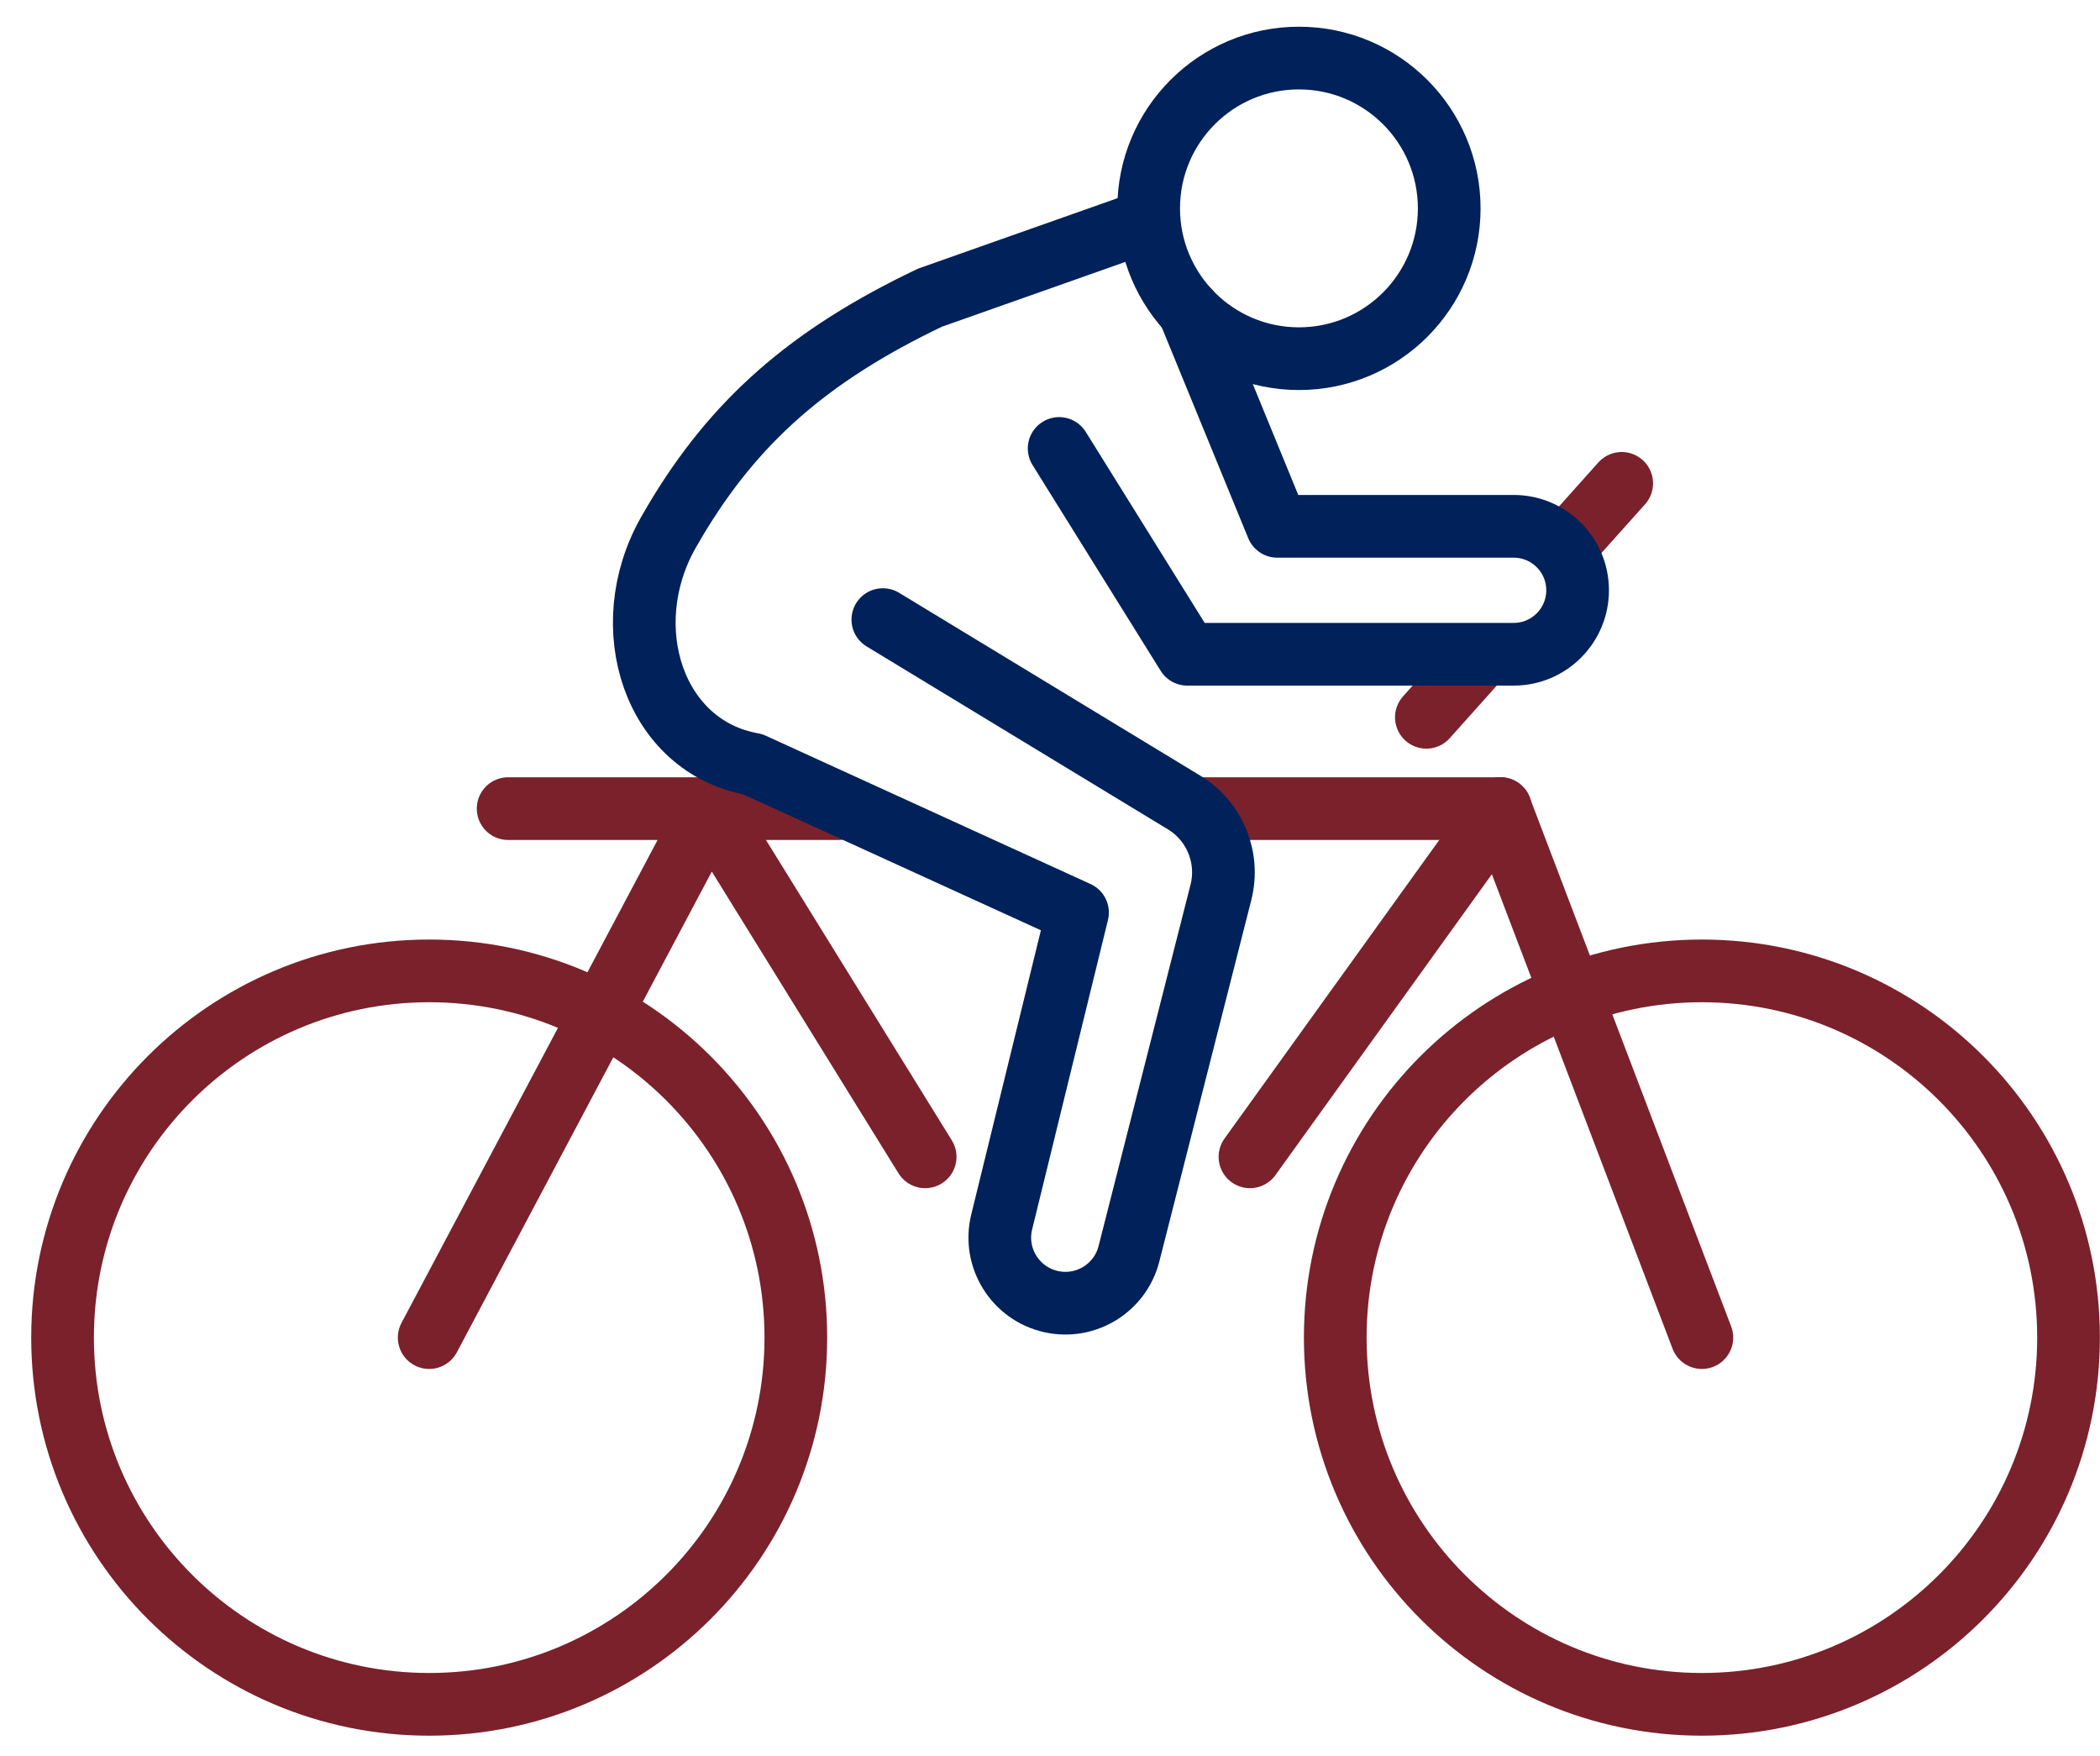
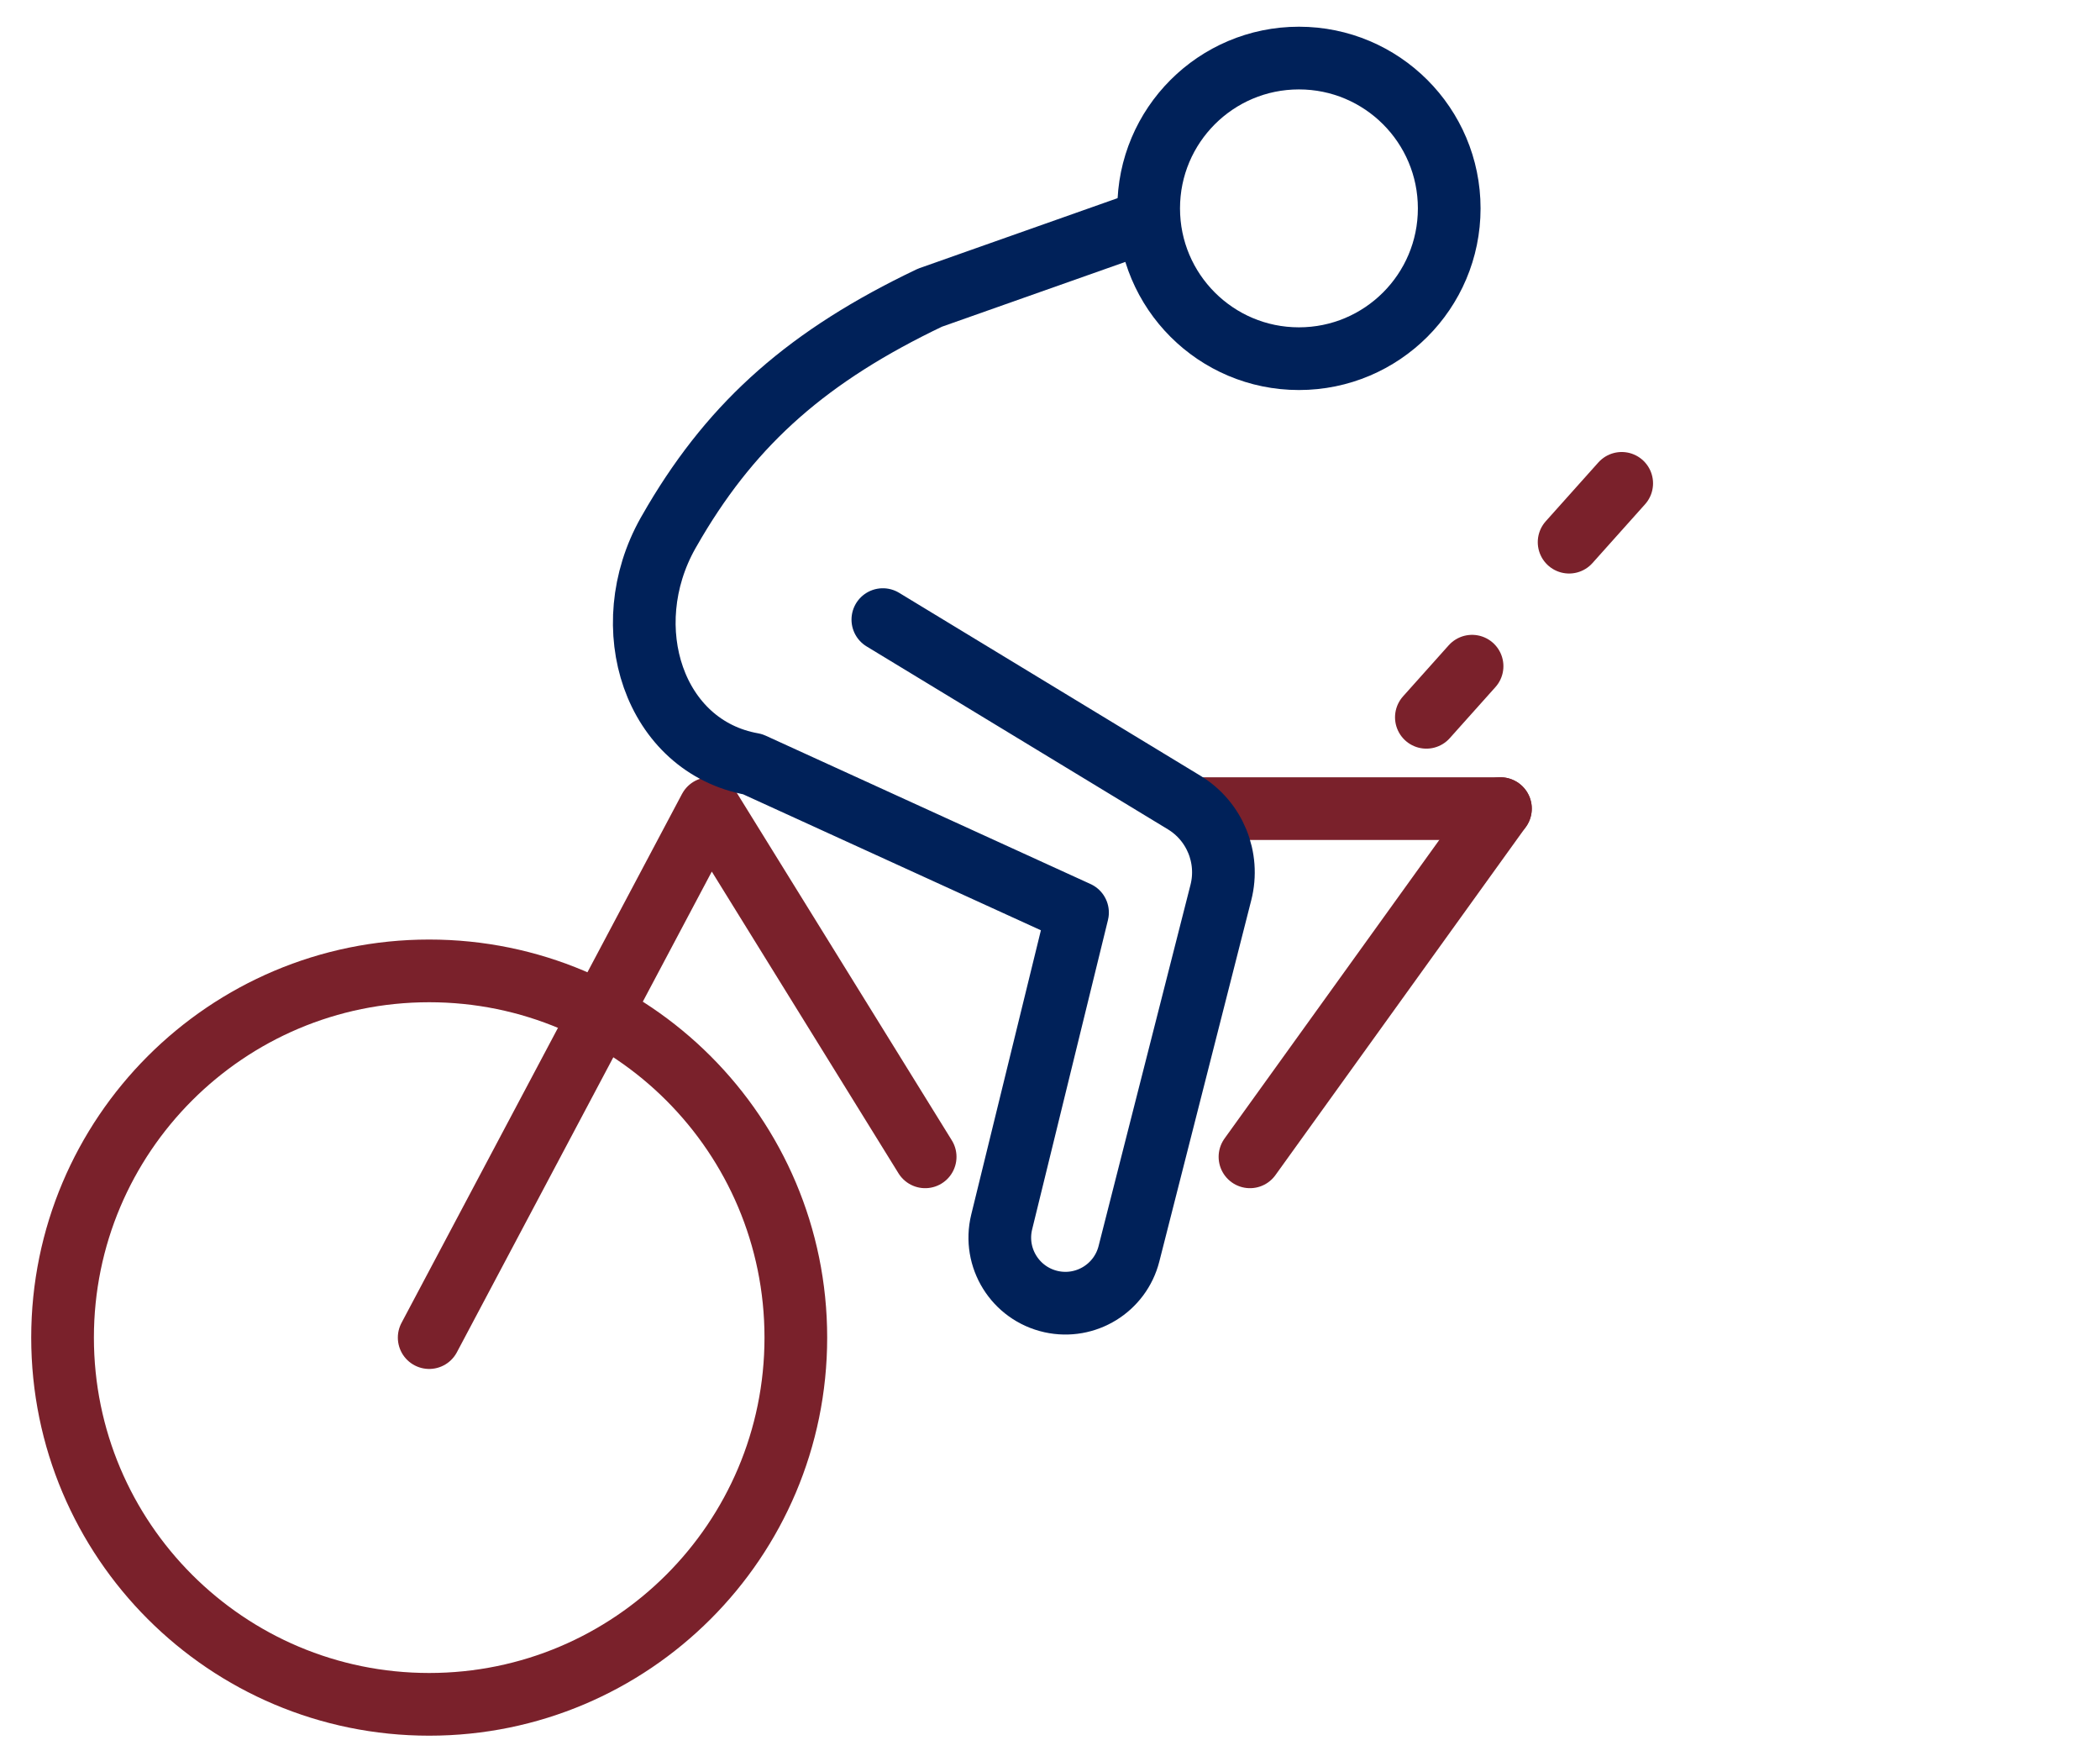
<svg xmlns="http://www.w3.org/2000/svg" width="67" height="56" viewBox="0 0 67 56" fill="none">
-   <path d="M54.298 54.364C60.759 54.364 65.996 49.126 65.996 42.666C65.996 36.206 60.759 30.969 54.298 30.969C47.838 30.969 42.601 36.206 42.601 42.666C42.601 49.126 47.838 54.364 54.298 54.364Z" stroke="#7A212B" stroke-width="2" stroke-miterlimit="10" stroke-linecap="round" stroke-linejoin="round" />
  <path d="M13.693 54.364C20.154 54.364 25.391 49.126 25.391 42.666C25.391 36.206 20.154 30.969 13.693 30.969C7.233 30.969 1.996 36.206 1.996 42.666C1.996 49.126 7.233 54.364 13.693 54.364Z" stroke="#7A212B" stroke-width="2" stroke-miterlimit="10" stroke-linecap="round" stroke-linejoin="round" />
-   <path d="M16.212 25.793H26.765" stroke="#7A212B" stroke-width="2" stroke-miterlimit="10" stroke-linecap="round" stroke-linejoin="round" />
  <path d="M38.443 25.793H47.871" stroke="#7A212B" stroke-width="2" stroke-miterlimit="10" stroke-linecap="round" stroke-linejoin="round" />
  <path d="M51.74 15.418L50.062 17.294" stroke="#7A212B" stroke-width="2" stroke-miterlimit="10" stroke-linecap="round" stroke-linejoin="round" />
  <path d="M46.966 21.25L45.508 22.88" stroke="#7A212B" stroke-width="2" stroke-miterlimit="10" stroke-linecap="round" stroke-linejoin="round" />
-   <path d="M54.298 42.666L47.871 25.793" stroke="#7A212B" stroke-width="2" stroke-miterlimit="10" stroke-linecap="round" stroke-linejoin="round" />
  <path d="M13.693 42.666L22.643 25.793L29.517 36.9" stroke="#7A212B" stroke-width="2" stroke-miterlimit="10" stroke-linecap="round" stroke-linejoin="round" />
  <path d="M36.314 7.149L29.669 9.496C25.799 11.341 23.42 13.45 21.536 16.621C21.461 16.748 21.387 16.875 21.314 17.004C19.622 20.009 20.862 23.818 24.014 24.376L34.378 29.108L31.959 38.977C31.679 40.118 32.393 41.265 33.539 41.519C34.643 41.763 35.741 41.087 36.019 39.992L38.952 28.468C39.235 27.358 38.759 26.192 37.779 25.598L28.167 19.764" stroke="#002159" stroke-width="2" stroke-miterlimit="10" stroke-linecap="round" stroke-linejoin="round" />
  <path d="M47.871 25.793L39.88 36.9" stroke="#7A212B" stroke-width="2" stroke-miterlimit="10" stroke-linecap="round" stroke-linejoin="round" />
  <path d="M41.442 11.441C44.09 11.441 46.237 9.295 46.237 6.647C46.237 3.999 44.09 1.852 41.442 1.852C38.794 1.852 36.648 3.999 36.648 6.647C36.648 9.295 38.794 11.441 41.442 11.441Z" stroke="#002159" stroke-width="2" stroke-miterlimit="10" stroke-linecap="round" stroke-linejoin="round" />
-   <path d="M37.928 9.907L40.75 16.788H48.293C49.42 16.788 50.333 17.702 50.333 18.828C50.333 19.955 49.42 20.869 48.293 20.869H37.88L33.792 14.305" stroke="#002159" stroke-width="2" stroke-miterlimit="10" stroke-linecap="round" stroke-linejoin="round" />
</svg>